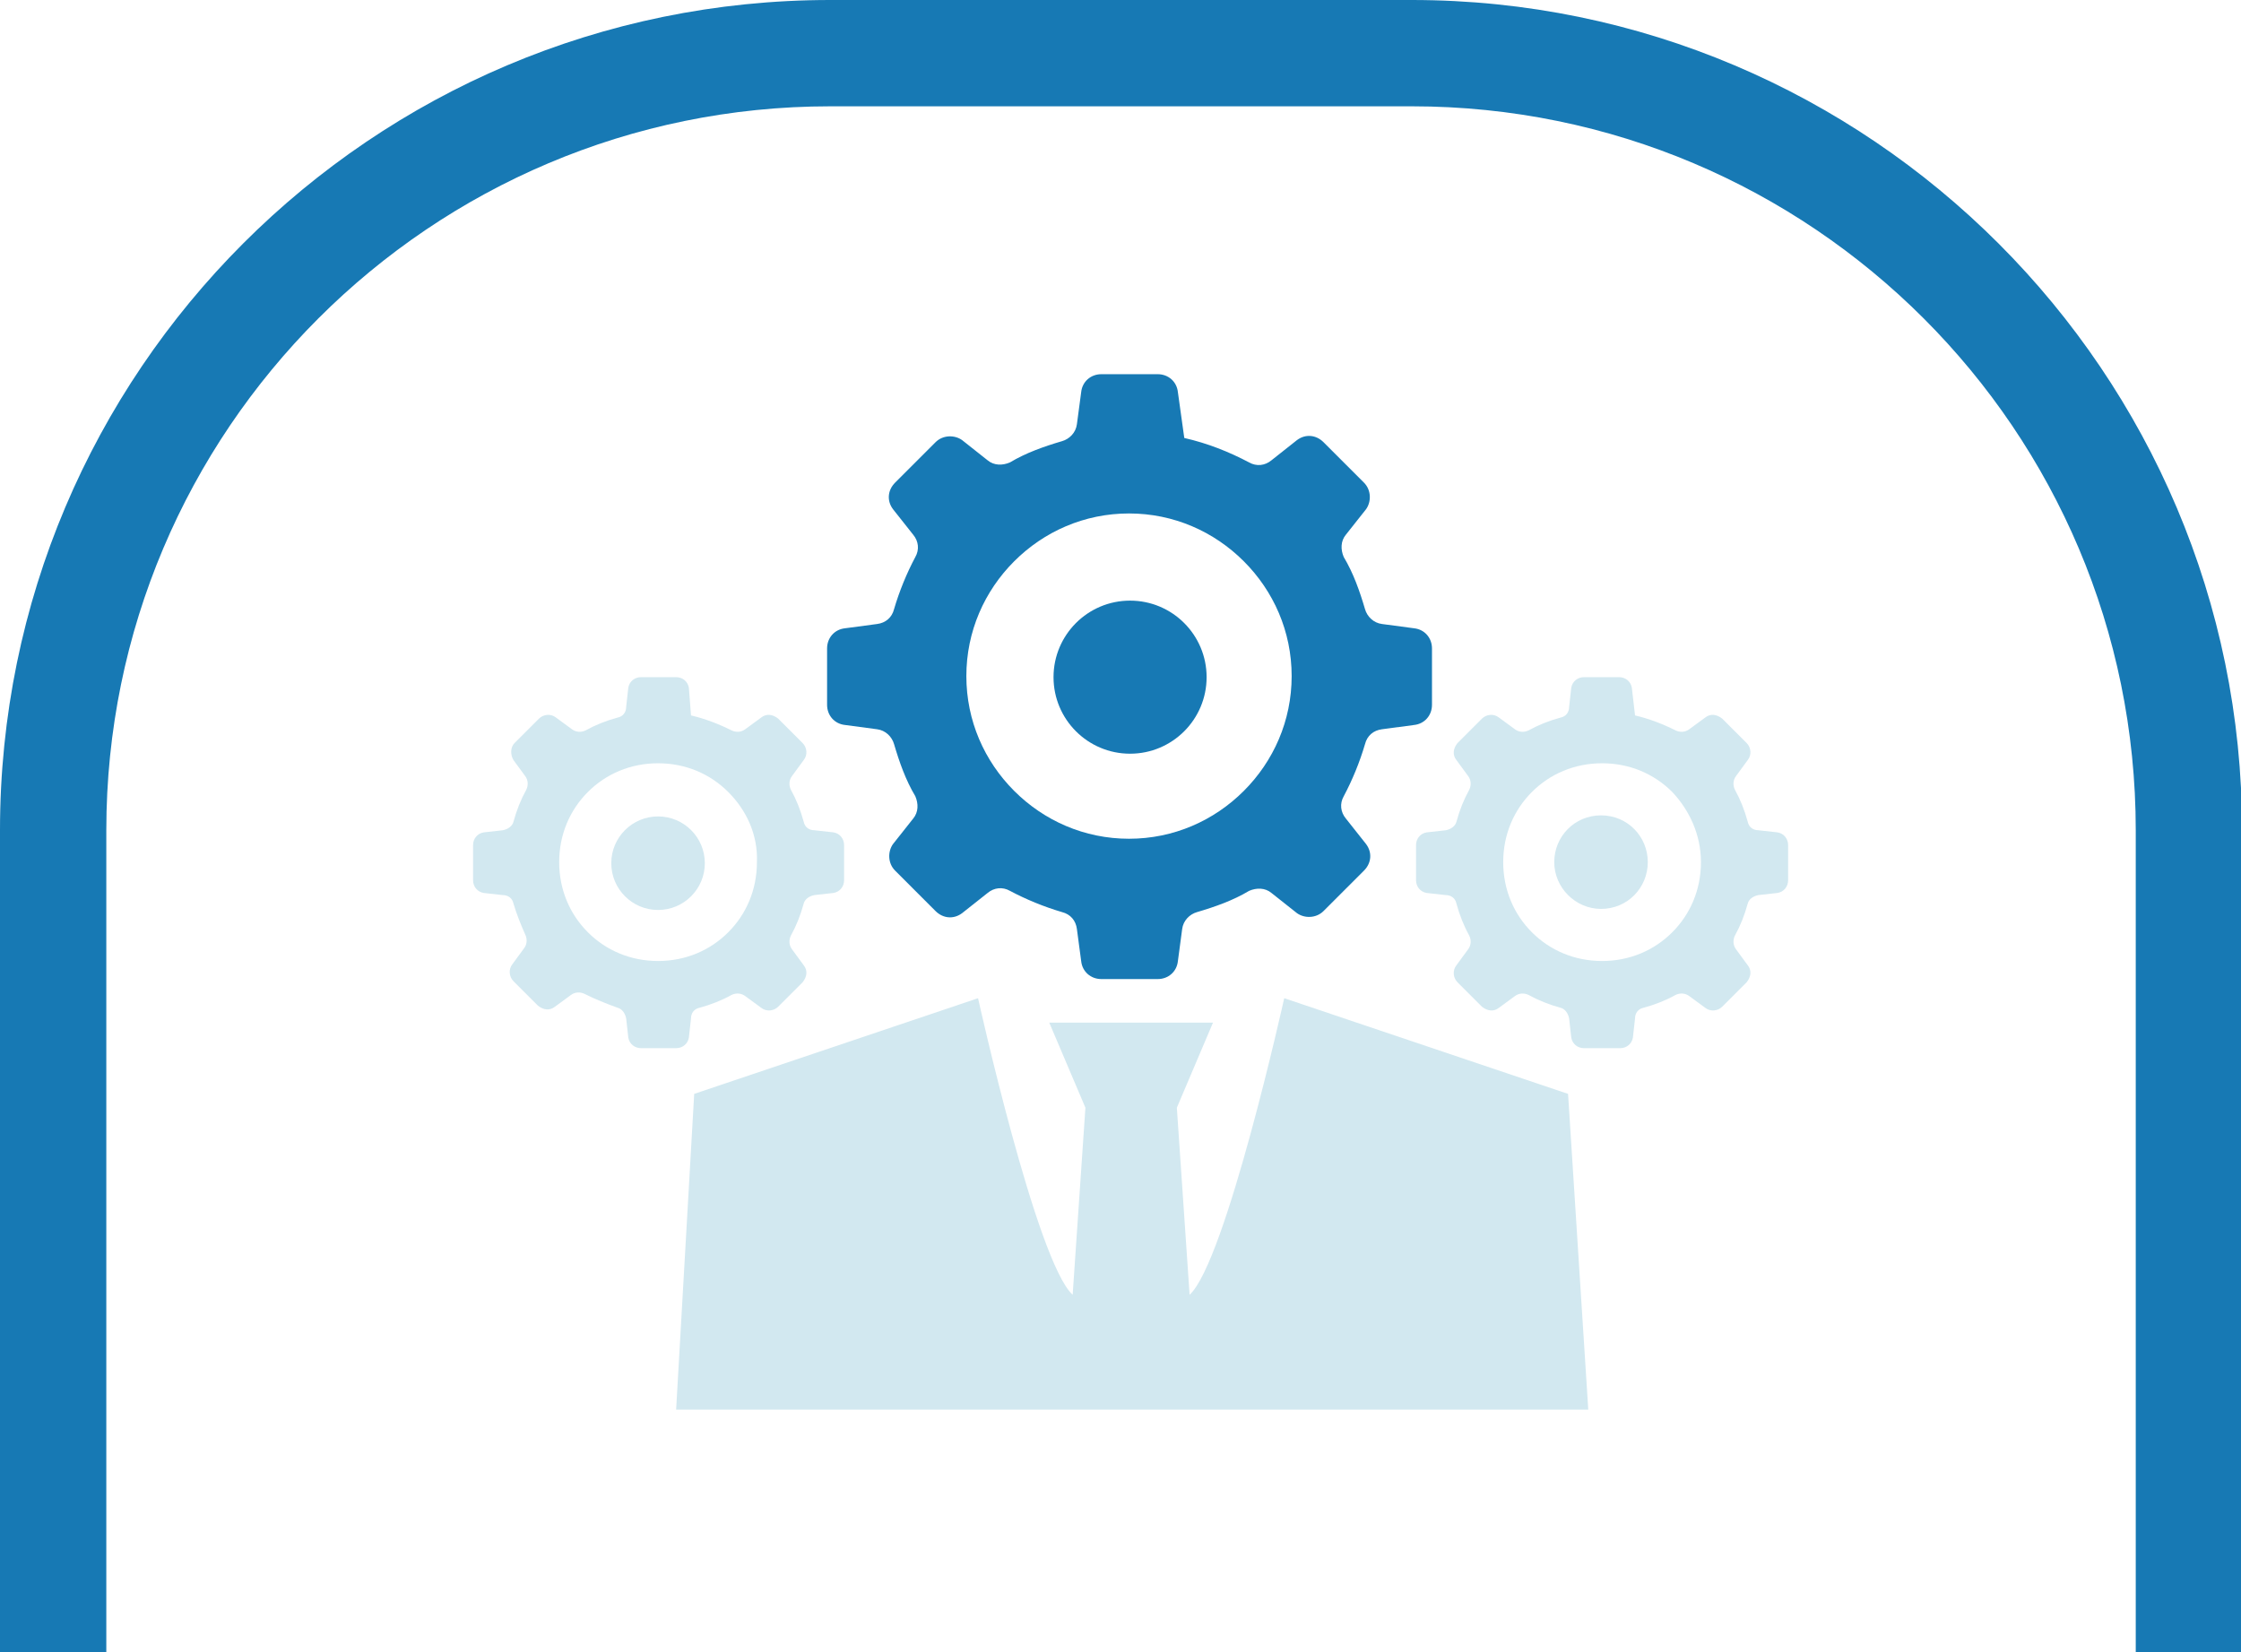
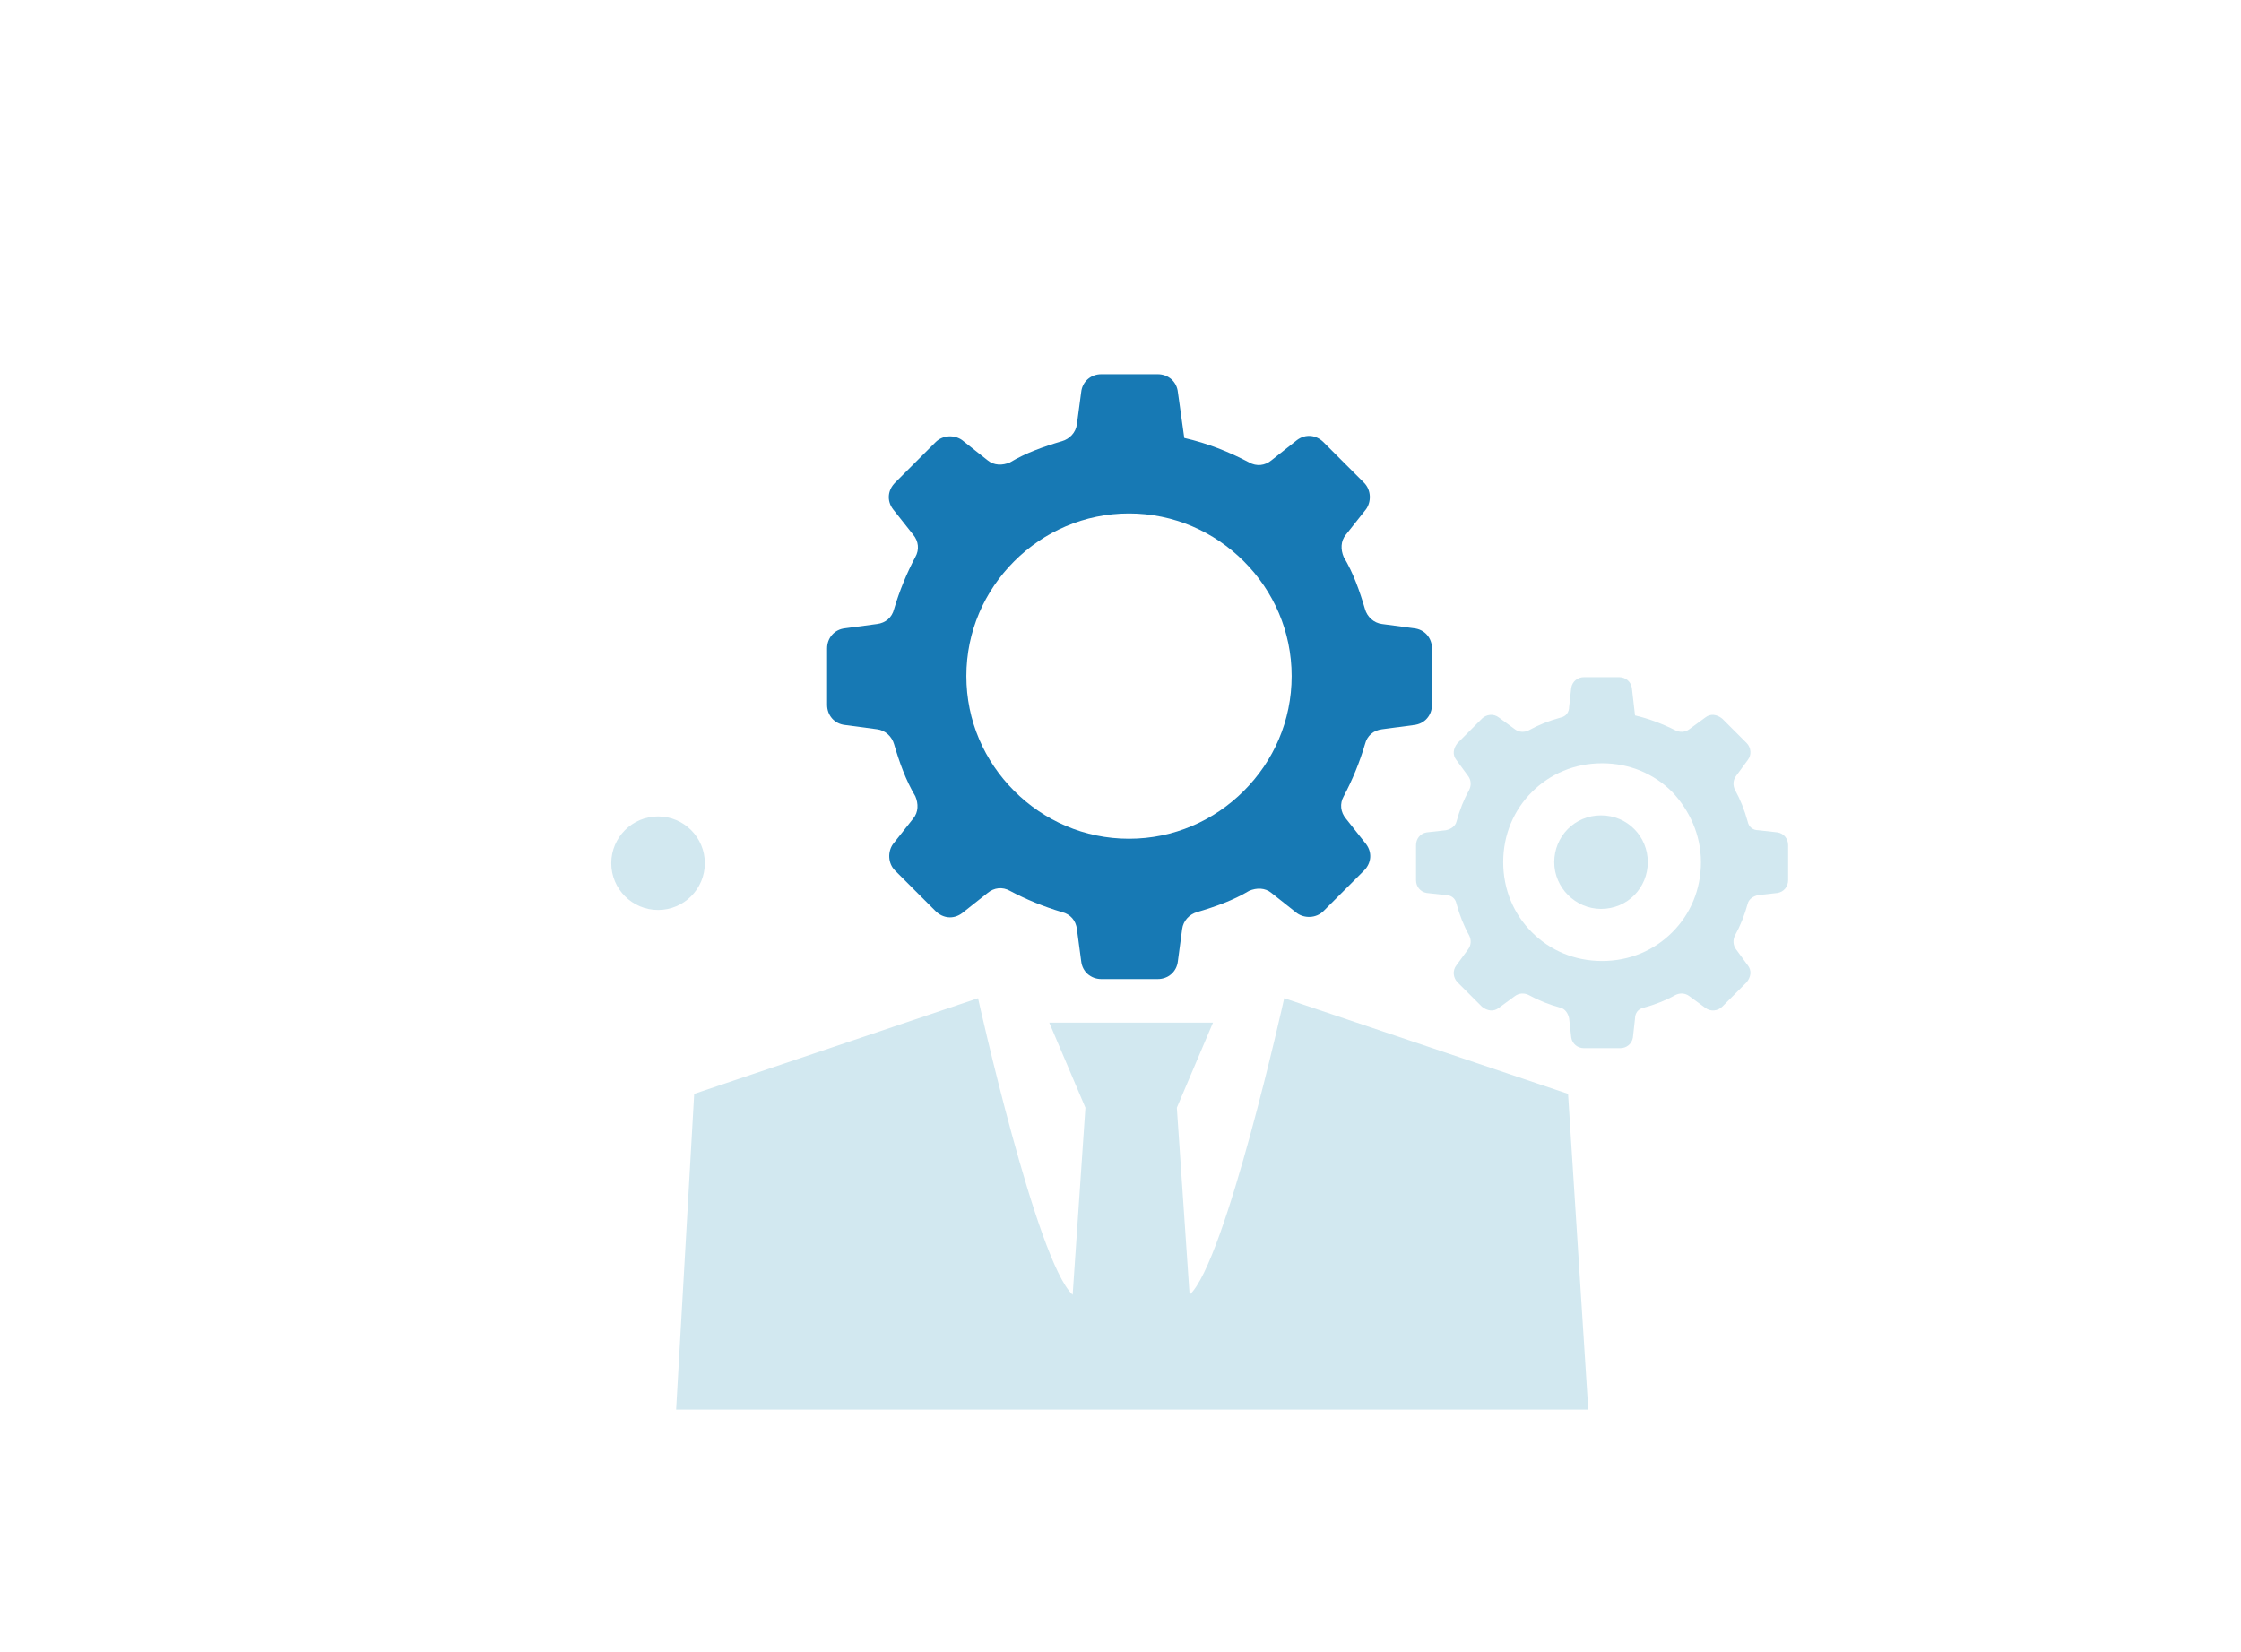
<svg xmlns="http://www.w3.org/2000/svg" version="1.1" id="Calque_1" x="0px" y="0px" viewBox="0 0 210.8 155.4" style="enable-background:new 0 0 210.8 155.4;" xml:space="preserve">
  <style type="text/css">
	.st0{fill-rule:evenodd;clip-rule:evenodd;fill:#1779B4;}
	.st1{fill:#D2E8F0;}
	.st2{fill-rule:evenodd;clip-rule:evenodd;fill:#D2E8F0;}
</style>
  <g>
-     <path class="st0" d="M10,78.1C10,40.5,40.5,10,78.1,10h54.7c37.6,0,68.1,30.5,68.1,68.1v77.3h10V78.1c0-43-35-78.1-78.1-78.1H78.1   C35,0,0,35,0,78.1v77.3h10V78.1z" />
-   </g>
+     </g>
  <g>
    <g>
      <g>
        <path class="st1" d="M147.5,102.9l-26.7-9c0,0-5.5,24.8-8.9,27.9l-1.2-17.6l3.4-8h-7.7h-7.7l3.4,8l-1.2,17.6     c-3.4-3.1-8.9-27.9-8.9-27.9l-26.7,9l-1.7,29.7h42.9h42.9L147.5,102.9z" />
      </g>
      <g>
        <g>
          <path class="st0" d="M117,52.8c-2.8-2.8-6.6-4.5-10.8-4.5c-4.2,0-8,1.7-10.8,4.5c-2.8,2.8-4.5,6.6-4.5,10.8      c0,4.2,1.7,8,4.5,10.8c2.8,2.8,6.6,4.5,10.8,4.5c4.2,0,8-1.7,10.8-4.5c2.8-2.8,4.5-6.6,4.5-10.8C121.5,59.4,119.8,55.6,117,52.8      L117,52.8z M111.4,41.2c2.2,0.5,4.2,1.3,6.1,2.3c0.7,0.4,1.5,0.3,2.1-0.2l2.4-1.9c0.8-0.6,1.8-0.5,2.5,0.2l3.8,3.8      c0.7,0.7,0.7,1.8,0.2,2.5l-1.9,2.4c-0.5,0.6-0.5,1.4-0.2,2.1c0.9,1.5,1.5,3.2,2,4.9c0.2,0.7,0.8,1.3,1.6,1.4l3,0.4      c1,0.1,1.7,0.9,1.7,1.9v5.3c0,1-0.7,1.8-1.7,1.9l-3,0.4c-0.8,0.1-1.4,0.6-1.6,1.4c-0.5,1.7-1.2,3.4-2,4.9      c-0.4,0.7-0.3,1.5,0.2,2.1l1.9,2.4c0.6,0.8,0.5,1.8-0.2,2.5l-3.8,3.8c-0.7,0.7-1.8,0.7-2.5,0.2l-2.4-1.9      c-0.6-0.5-1.4-0.5-2.1-0.2c-1.5,0.9-3.2,1.5-4.9,2c-0.7,0.2-1.3,0.8-1.4,1.6l-0.4,3c-0.1,1-0.9,1.7-1.9,1.7h-5.3      c-1,0-1.8-0.7-1.9-1.7l-0.4-3c-0.1-0.8-0.6-1.4-1.4-1.6c-1.7-0.5-3.4-1.2-4.9-2c-0.7-0.4-1.5-0.3-2.1,0.2l-2.4,1.9      c-0.8,0.6-1.8,0.5-2.5-0.2l-3.8-3.8c-0.7-0.7-0.7-1.8-0.2-2.5l1.9-2.4c0.5-0.6,0.5-1.4,0.2-2.1c-0.9-1.5-1.5-3.2-2-4.9      c-0.2-0.7-0.8-1.3-1.6-1.4l-3-0.4c-1-0.1-1.7-0.9-1.7-1.9v-5.3c0-1,0.7-1.8,1.7-1.9l3-0.4c0.8-0.1,1.4-0.6,1.6-1.4      c0.5-1.7,1.2-3.4,2-4.9c0.4-0.7,0.3-1.5-0.2-2.1l-1.9-2.4c-0.6-0.8-0.5-1.8,0.2-2.5l3.8-3.8c0.7-0.7,1.8-0.7,2.5-0.2l2.4,1.9      c0.6,0.5,1.4,0.5,2.1,0.2c1.5-0.9,3.2-1.5,4.9-2c0.7-0.2,1.3-0.8,1.4-1.6l0.4-3c0.1-1,0.9-1.7,1.9-1.7h5.3c1,0,1.8,0.7,1.9,1.7      L111.4,41.2L111.4,41.2z" />
        </g>
        <g>
-           <circle class="st0" cx="106.3" cy="63.7" r="7.2" />
-         </g>
+           </g>
      </g>
    </g>
    <g>
      <g>
        <path class="st2" d="M157.3,74.5c-1.7-1.7-4-2.7-6.6-2.7c-2.6,0-4.9,1-6.6,2.7c-1.7,1.7-2.7,4-2.7,6.6c0,2.6,1,4.9,2.7,6.6     c1.7,1.7,4,2.7,6.6,2.7c2.6,0,4.9-1,6.6-2.7c1.7-1.7,2.7-4,2.7-6.6C160,78.5,158.9,76.2,157.3,74.5L157.3,74.5z M153.8,67.3     c1.3,0.3,2.6,0.8,3.8,1.4c0.4,0.2,0.9,0.2,1.3-0.1l1.5-1.1c0.5-0.4,1.1-0.3,1.6,0.1l2.3,2.3c0.4,0.4,0.5,1.1,0.1,1.6l-1.1,1.5     c-0.3,0.4-0.3,0.9-0.1,1.3c0.5,0.9,0.9,1.9,1.2,3c0.1,0.5,0.5,0.8,1,0.8l1.8,0.2c0.6,0.1,1,0.6,1,1.2v3.3c0,0.6-0.4,1.1-1,1.2     l-1.8,0.2c-0.5,0.1-0.9,0.4-1,0.8c-0.3,1.1-0.7,2.1-1.2,3c-0.2,0.4-0.2,0.9,0.1,1.3l1.1,1.5c0.4,0.5,0.3,1.1-0.1,1.6l-2.3,2.3     c-0.4,0.4-1.1,0.5-1.6,0.1l-1.5-1.1c-0.4-0.3-0.9-0.3-1.3-0.1c-0.9,0.5-1.9,0.9-3,1.2c-0.5,0.1-0.8,0.5-0.8,1l-0.2,1.8     c-0.1,0.6-0.6,1-1.2,1H149c-0.6,0-1.1-0.4-1.2-1l-0.2-1.8c-0.1-0.5-0.4-0.9-0.8-1c-1.1-0.3-2.1-0.7-3-1.2     c-0.4-0.2-0.9-0.2-1.3,0.1l-1.5,1.1c-0.5,0.4-1.1,0.3-1.6-0.1l-2.3-2.3c-0.4-0.4-0.5-1.1-0.1-1.6l1.1-1.5     c0.3-0.4,0.3-0.9,0.1-1.3c-0.5-0.9-0.9-1.9-1.2-3c-0.1-0.5-0.5-0.8-1-0.8l-1.8-0.2c-0.6-0.1-1-0.6-1-1.2v-3.3     c0-0.6,0.4-1.1,1-1.2l1.8-0.2c0.5-0.1,0.9-0.4,1-0.8c0.3-1.1,0.7-2.1,1.2-3c0.2-0.4,0.2-0.9-0.1-1.3l-1.1-1.5     c-0.4-0.5-0.3-1.1,0.1-1.6l2.3-2.3c0.4-0.4,1.1-0.5,1.6-0.1l1.5,1.1c0.4,0.3,0.9,0.3,1.3,0.1c0.9-0.5,1.9-0.9,3-1.2     c0.5-0.1,0.8-0.5,0.8-1l0.2-1.8c0.1-0.6,0.6-1,1.2-1h3.3c0.6,0,1.1,0.4,1.2,1L153.8,67.3L153.8,67.3z" />
      </g>
      <g>
        <path class="st2" d="M150.6,76.7c-2.5,0-4.4,2-4.4,4.4s2,4.4,4.4,4.4c2.5,0,4.4-2,4.4-4.4S153.1,76.7,150.6,76.7z" />
      </g>
    </g>
    <g>
      <g>
-         <path class="st2" d="M68.5,74.5c-1.7-1.7-4-2.7-6.6-2.7c-2.6,0-4.9,1-6.6,2.7c-1.7,1.7-2.7,4-2.7,6.6c0,2.6,1,4.9,2.7,6.6     c1.7,1.7,4,2.7,6.6,2.7c2.6,0,4.9-1,6.6-2.7c1.7-1.7,2.7-4,2.7-6.6C71.3,78.5,70.2,76.2,68.5,74.5L68.5,74.5z M65,67.3     c1.3,0.3,2.6,0.8,3.8,1.4c0.4,0.2,0.9,0.2,1.3-0.1l1.5-1.1c0.5-0.4,1.1-0.3,1.6,0.1l2.3,2.3c0.4,0.4,0.5,1.1,0.1,1.6l-1.1,1.5     c-0.3,0.4-0.3,0.9-0.1,1.3c0.5,0.9,0.9,1.9,1.2,3c0.1,0.5,0.5,0.8,1,0.8l1.8,0.2c0.6,0.1,1,0.6,1,1.2v3.3c0,0.6-0.4,1.1-1,1.2     l-1.8,0.2c-0.5,0.1-0.9,0.4-1,0.8c-0.3,1.1-0.7,2.1-1.2,3c-0.2,0.4-0.2,0.9,0.1,1.3l1.1,1.5c0.4,0.5,0.3,1.1-0.1,1.6l-2.3,2.3     c-0.4,0.4-1.1,0.5-1.6,0.1l-1.5-1.1c-0.4-0.3-0.9-0.3-1.3-0.1c-0.9,0.5-1.9,0.9-3,1.2c-0.5,0.1-0.8,0.5-0.8,1l-0.2,1.8     c-0.1,0.6-0.6,1-1.2,1h-3.3c-0.6,0-1.1-0.4-1.2-1l-0.2-1.8c-0.1-0.5-0.4-0.9-0.8-1C57,94.4,56,94,55,93.5     c-0.4-0.2-0.9-0.2-1.3,0.1l-1.5,1.1c-0.5,0.4-1.1,0.3-1.6-0.1l-2.3-2.3c-0.4-0.4-0.5-1.1-0.1-1.6l1.1-1.5     c0.3-0.4,0.3-0.9,0.1-1.3C49,87,48.6,86,48.3,85c-0.1-0.5-0.5-0.8-1-0.8l-1.8-0.2c-0.6-0.1-1-0.6-1-1.2v-3.3c0-0.6,0.4-1.1,1-1.2     l1.8-0.2c0.5-0.1,0.9-0.4,1-0.8c0.3-1.1,0.7-2.1,1.2-3c0.2-0.4,0.2-0.9-0.1-1.3l-1.1-1.5C48,71,48,70.3,48.4,69.9l2.3-2.3     c0.4-0.4,1.1-0.5,1.6-0.1l1.5,1.1c0.4,0.3,0.9,0.3,1.3,0.1c0.9-0.5,1.9-0.9,3-1.2c0.5-0.1,0.8-0.5,0.8-1l0.2-1.8     c0.1-0.6,0.6-1,1.2-1h3.3c0.6,0,1.1,0.4,1.2,1L65,67.3L65,67.3z" />
-       </g>
+         </g>
      <g>
        <circle class="st2" cx="61.9" cy="81.2" r="4.4" />
      </g>
    </g>
  </g>
</svg>